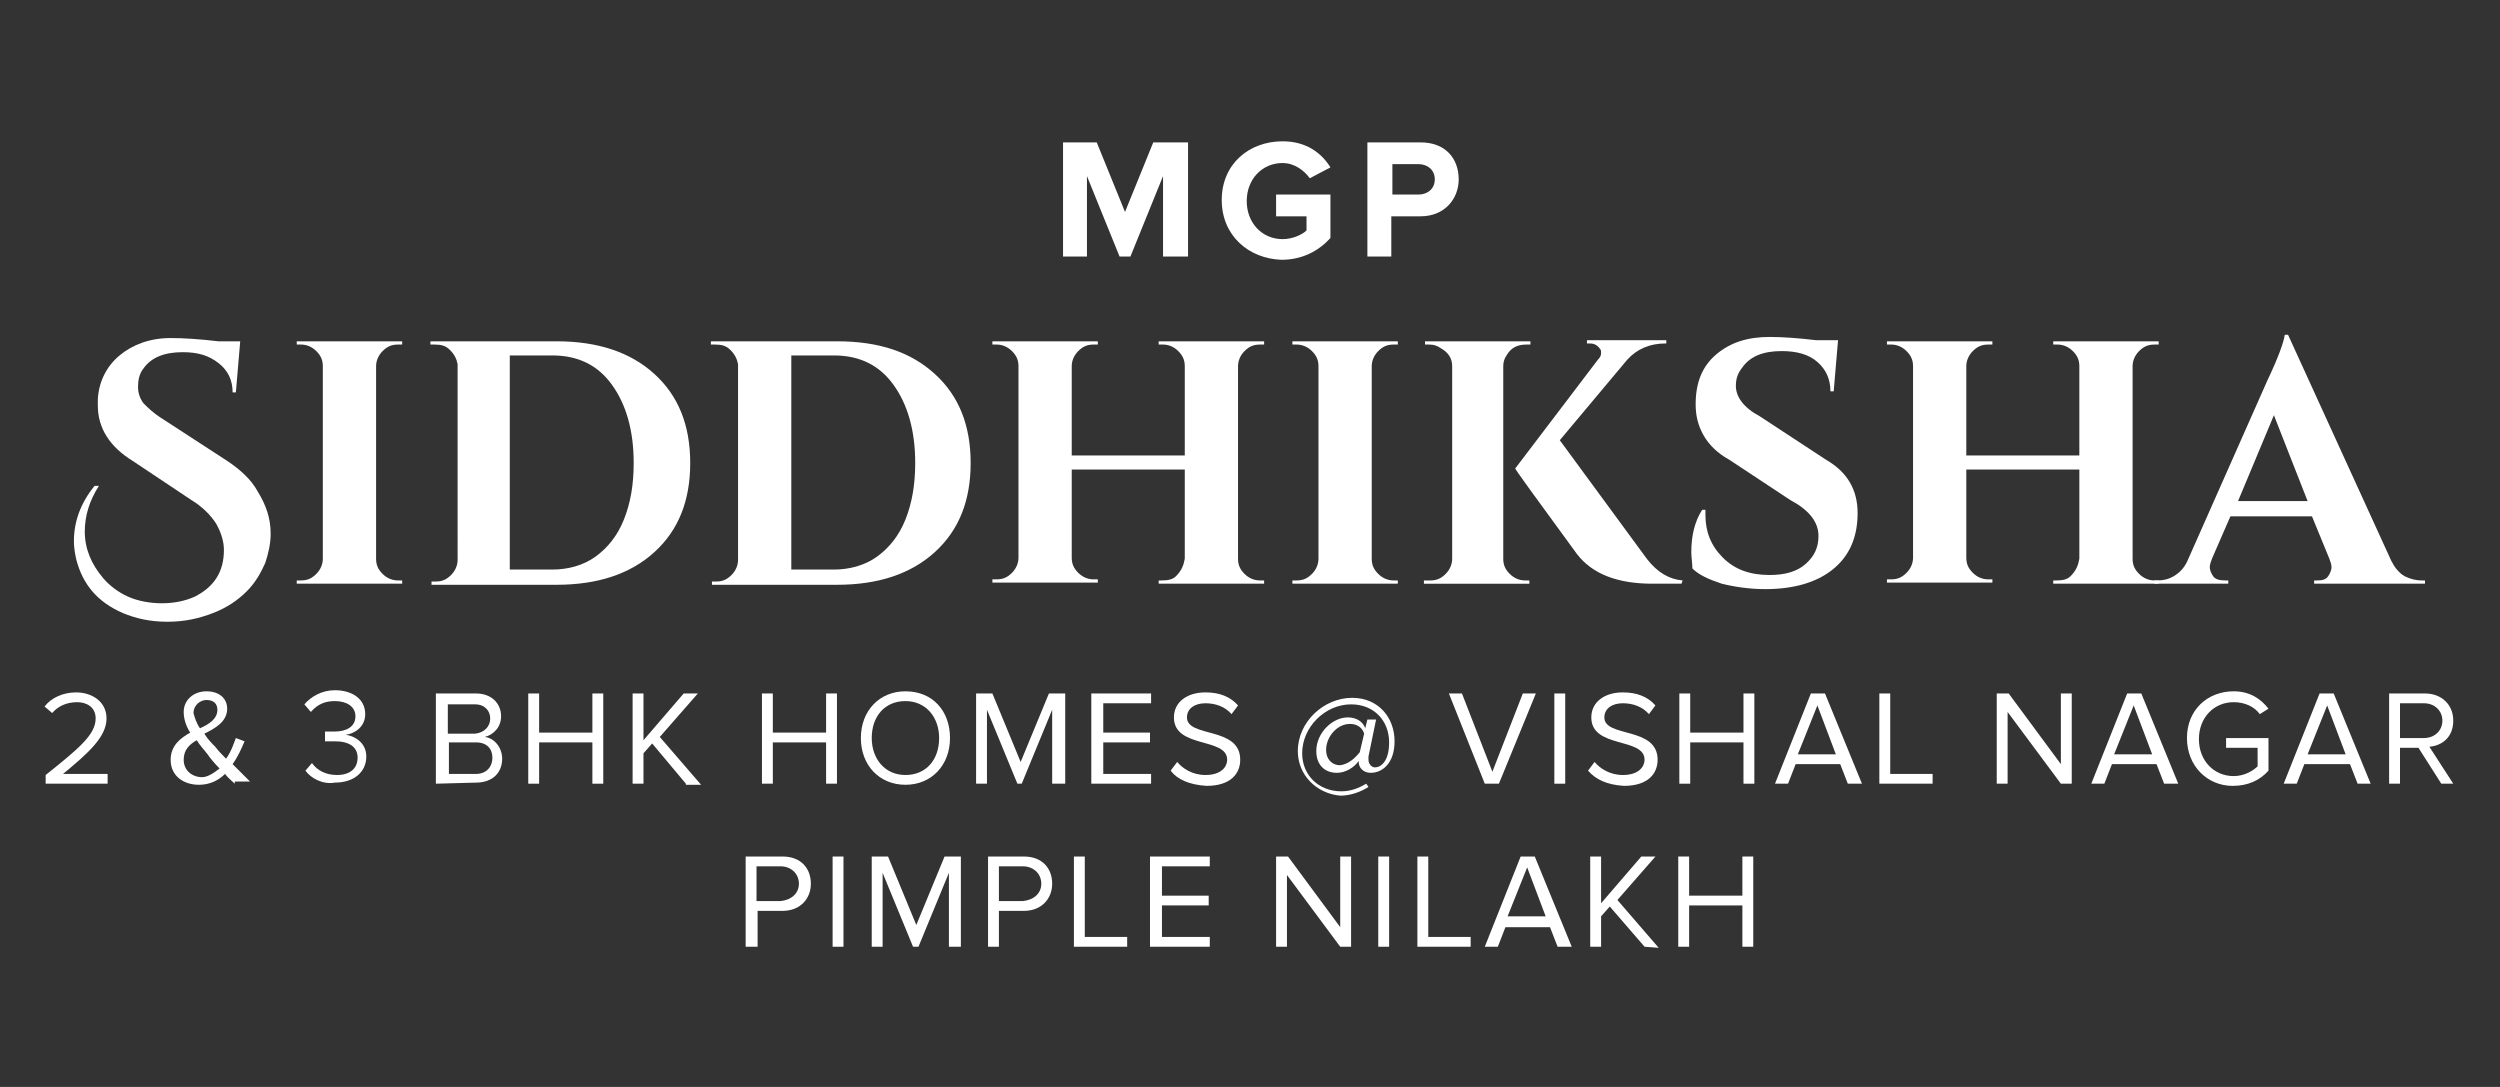
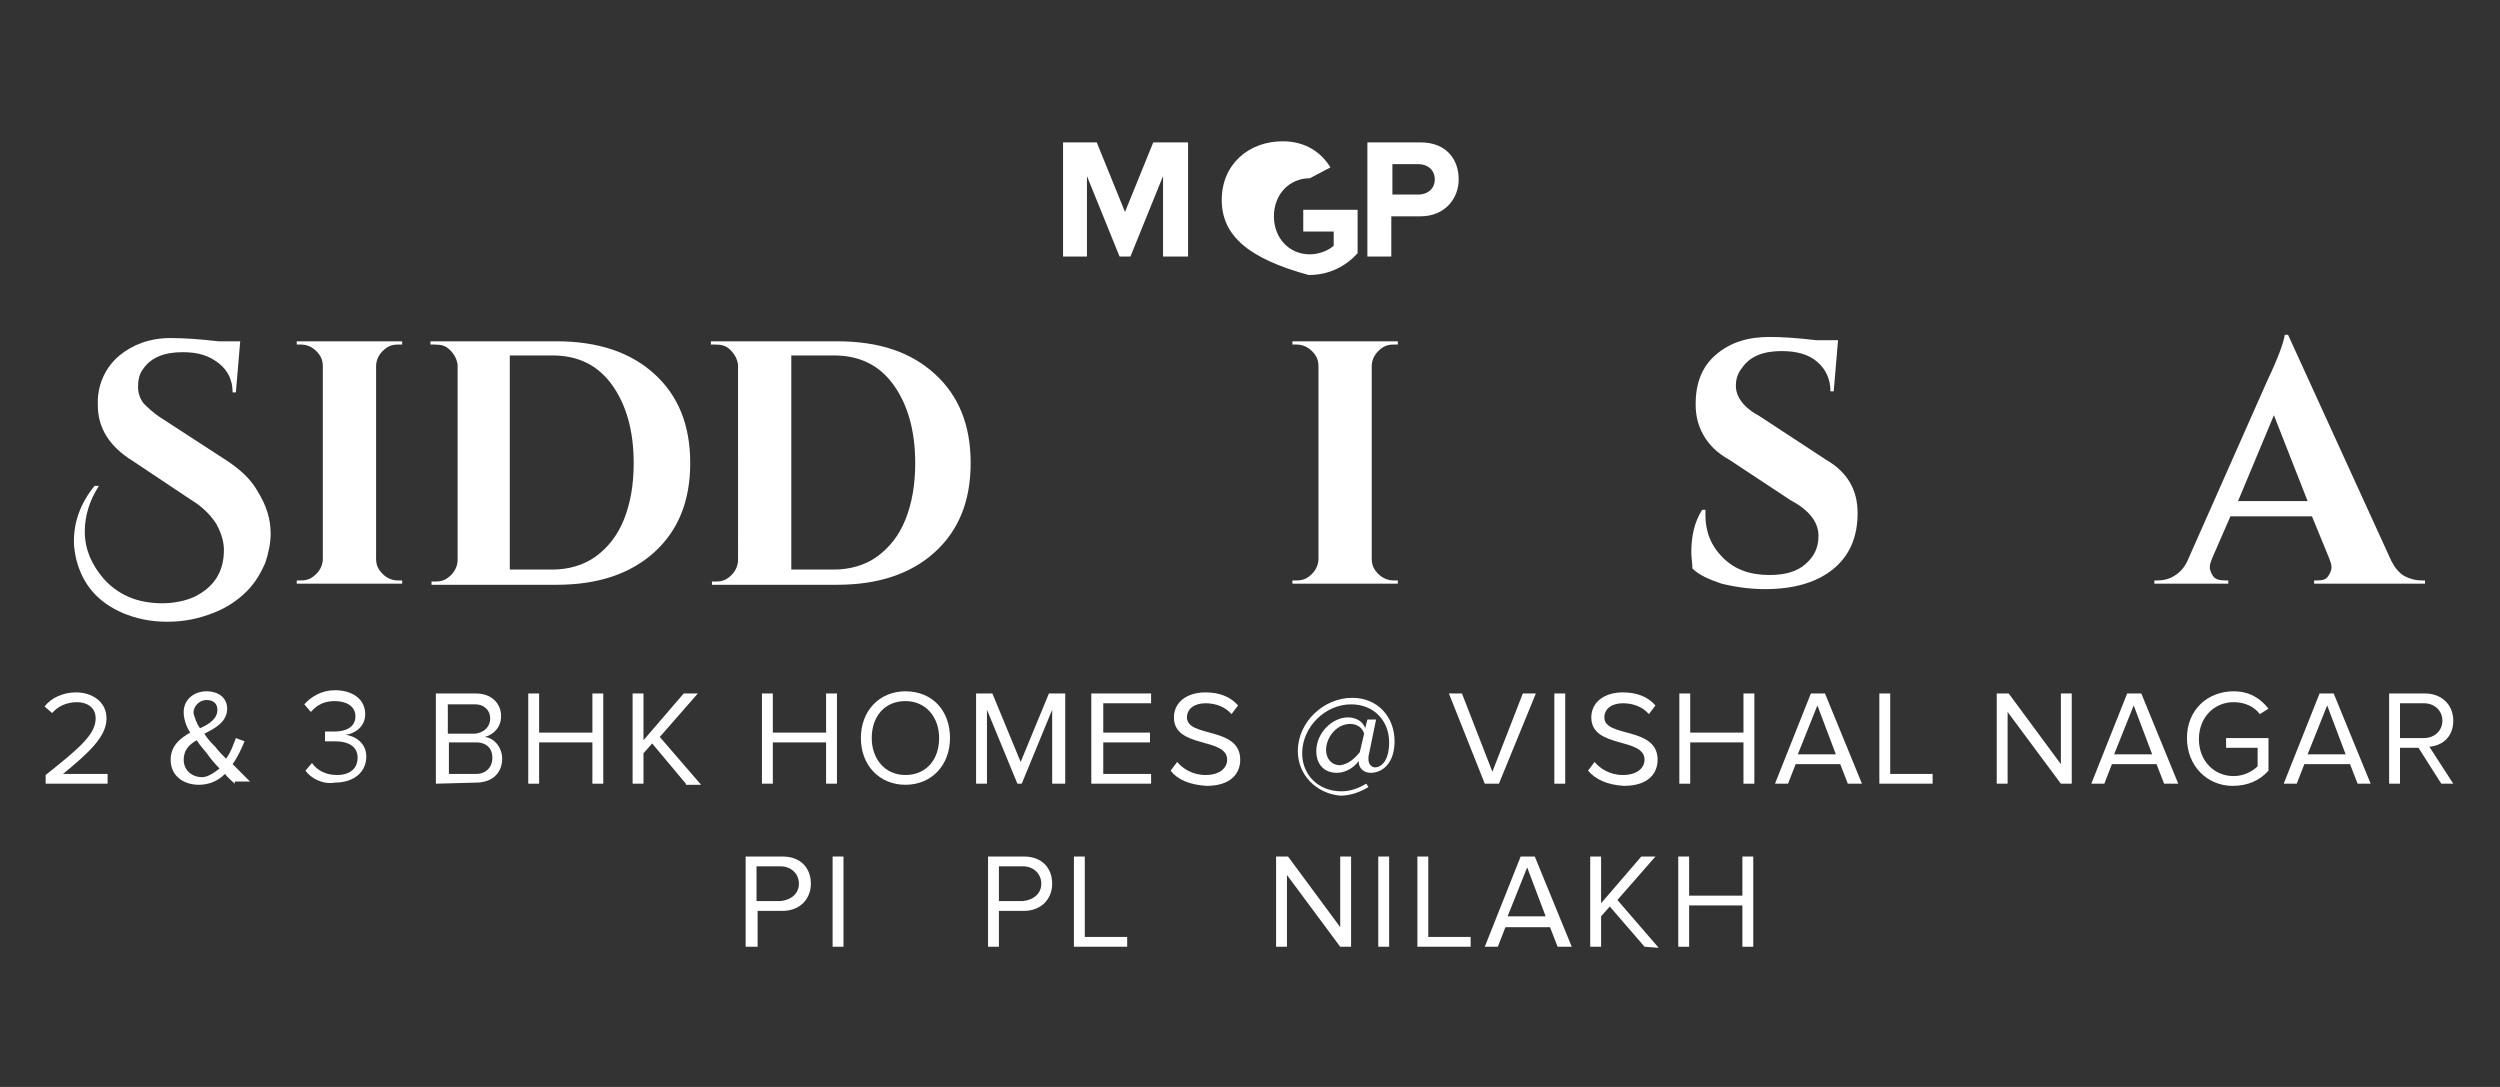
<svg xmlns="http://www.w3.org/2000/svg" version="1.1" id="Layer_1" x="0px" y="0px" viewBox="0 0 230 100" style="enable-background:new 0 0 230 100;" xml:space="preserve">
  <rect x="0" y="0" width="230" height="100" fill="#333333" stroke="none" />
  <style type="text/css">
	.st0{fill:#FFFFFF;}
</style>
  <g>
    <g>
      <path class="st0" d="M4.2,72.1v-0.8c3-2.4,4.6-3.7,4.6-5.2c0-1.1-0.9-1.5-1.7-1.5c-1,0-1.8,0.4-2.3,1L4.1,65    c0.6-0.8,1.7-1.3,2.9-1.3c1.4,0,2.8,0.8,2.8,2.4c0,1.7-1.7,3.2-4,5.1h4.1v0.9H4.2z" />
      <path class="st0" d="M21.6,72.1c-0.2-0.2-0.6-0.5-0.9-0.9c-0.6,0.6-1.4,1-2.4,1c-1.4,0-2.6-0.8-2.6-2.3c0-1.3,0.9-2,1.8-2.5    c-0.4-0.6-0.6-1.3-0.6-1.9c0-1.1,0.9-1.9,2.1-1.9c1.1,0,1.9,0.6,1.9,1.6c0,1.2-1.1,1.8-2.1,2.3c0.3,0.5,0.7,0.9,1,1.2    c0.3,0.4,0.7,0.8,1,1.1c0.5-0.7,0.7-1.4,0.9-1.9l0.8,0.3c-0.3,0.7-0.6,1.4-1.1,2.1c0.5,0.5,1,1,1.6,1.6H21.6z M20.2,70.7    c-0.5-0.5-0.9-1-1.1-1.3c-0.3-0.4-0.7-0.8-1-1.3c-0.7,0.4-1.2,0.9-1.2,1.8c0,1,0.8,1.6,1.7,1.6C19.1,71.5,19.7,71.1,20.2,70.7z     M18.4,67c0.9-0.4,1.6-0.9,1.6-1.7c0-0.6-0.4-0.9-1-0.9c-0.6,0-1.2,0.5-1.2,1.2C17.9,66,18.1,66.6,18.4,67z" />
      <path class="st0" d="M28.1,70.9l0.6-0.7c0.5,0.7,1.3,1.1,2.3,1.1c1.2,0,1.9-0.6,1.9-1.6c0-1-0.8-1.5-2.1-1.5c-0.3,0-0.7,0-0.9,0    v-0.9c0.1,0,0.5,0,0.9,0c1,0,1.9-0.4,1.9-1.4c0-0.9-0.8-1.4-1.9-1.4c-0.9,0-1.6,0.3-2.2,1l-0.6-0.7c0.6-0.7,1.6-1.3,2.8-1.3    c1.6,0,2.8,0.8,2.8,2.2c0,1.2-1,1.8-1.8,1.9c0.8,0.1,1.9,0.7,1.9,2c0,1.4-1.1,2.4-2.9,2.4C29.7,72.2,28.6,71.6,28.1,70.9z" />
      <path class="st0" d="M40.1,72.1v-8.3h3.7c1.4,0,2.3,0.9,2.3,2.1c0,1-0.7,1.7-1.5,1.9c0.9,0.1,1.6,1,1.6,2c0,1.3-0.9,2.2-2.4,2.2    L40.1,72.1L40.1,72.1z M45.1,66.1c0-0.7-0.5-1.3-1.4-1.3h-2.5v2.7h2.5C44.6,67.4,45.1,66.8,45.1,66.1z M45.3,69.7    c0-0.8-0.5-1.4-1.5-1.4h-2.5v2.9h2.5C44.7,71.2,45.3,70.6,45.3,69.7z" />
      <path class="st0" d="M54.5,72.1v-3.8h-4.9v3.8h-1v-8.3h1v3.6h4.9v-3.6h1v8.3H54.5z" />
      <path class="st0" d="M63.1,72.1L60,68.4l-0.8,0.9v2.8h-1v-8.3h1v4.3l3.7-4.3h1.3l-3.5,4l3.8,4.4H63.1z" />
      <path class="st0" d="M76,72.1v-3.8h-4.9v3.8h-1v-8.3h1v3.6H76v-3.6h1v8.3H76z" />
      <path class="st0" d="M79.2,67.9c0-2.5,1.7-4.3,4.1-4.3c2.5,0,4.1,1.8,4.1,4.3c0,2.5-1.7,4.3-4.1,4.3    C80.9,72.2,79.2,70.4,79.2,67.9z M86.4,67.9c0-1.9-1.2-3.4-3.1-3.4c-1.9,0-3.1,1.4-3.1,3.4c0,1.9,1.2,3.4,3.1,3.4    C85.2,71.3,86.4,69.9,86.4,67.9z" />
      <path class="st0" d="M96.8,72.1v-6.8L94,72.1h-0.4l-2.8-6.8v6.8h-1v-8.3h1.5l2.6,6.3l2.6-6.3h1.5v8.3H96.8z" />
      <path class="st0" d="M100.4,72.1v-8.3h5.5v0.9h-4.4v2.7h4.3v0.9h-4.3v2.9h4.4v0.9L100.4,72.1L100.4,72.1z" />
      <path class="st0" d="M107.7,70.9l0.6-0.8c0.5,0.6,1.4,1.2,2.6,1.2c1.5,0,2-0.8,2-1.4c0-2.1-4.9-1-4.9-3.9c0-1.4,1.2-2.3,2.9-2.3    c1.3,0,2.3,0.4,3,1.2l-0.6,0.8c-0.6-0.7-1.5-1-2.4-1c-1,0-1.7,0.5-1.7,1.3c0,1.9,4.9,0.8,4.9,3.9c0,1.2-0.8,2.4-3.1,2.4    C109.4,72.2,108.3,71.7,107.7,70.9z" />
      <path class="st0" d="M119.4,69.1c0-2.7,2.4-4.9,5-4.9c2.4,0,3.9,1.8,3.9,4c0,2-1.1,2.9-2.2,2.9c-0.7,0-1.1-0.5-1.1-1l0-0.1    c-0.4,0.6-1.2,1.1-2,1.1c-1.2,0-1.9-0.8-1.9-2c0-1.7,1.5-3.1,2.9-3.1c0.8,0,1.4,0.4,1.6,1l0.2-0.8h0.8l-0.7,3.4c0,0.1,0,0.2,0,0.3    c0,0.4,0.3,0.7,0.6,0.7c0.5,0,1.3-0.5,1.3-2.3c0-2-1.4-3.5-3.5-3.5c-2.4,0-4.5,2.1-4.5,4.5c0,2,1.5,3.5,3.6,3.5    c0.9,0,1.6-0.3,2.3-0.7l0.2,0.3c-0.8,0.5-1.7,0.8-2.6,0.8C121.1,73,119.4,71.3,119.4,69.1z M125.1,69.2l0.4-1.7    c-0.1-0.4-0.5-0.9-1.3-0.9c-1.2,0-2.2,1.2-2.2,2.4c0,0.8,0.5,1.4,1.3,1.4C124.1,70.3,124.7,69.7,125.1,69.2z" />
      <path class="st0" d="M136.6,72.1l-3.3-8.3h1.2l2.8,7.2l2.8-7.2h1.2l-3.4,8.3L136.6,72.1L136.6,72.1z" />
      <path class="st0" d="M143,72.1v-8.3h1v8.3H143z" />
      <path class="st0" d="M146.1,70.9l0.6-0.8c0.5,0.6,1.4,1.2,2.6,1.2c1.5,0,2-0.8,2-1.4c0-2.1-4.9-1-4.9-3.9c0-1.4,1.2-2.3,2.9-2.3    c1.3,0,2.3,0.4,3,1.2l-0.6,0.8c-0.6-0.7-1.5-1-2.4-1c-1,0-1.7,0.5-1.7,1.3c0,1.9,4.9,0.8,4.9,3.9c0,1.2-0.8,2.4-3.1,2.4    C147.8,72.2,146.8,71.7,146.1,70.9z" />
      <path class="st0" d="M160.4,72.1v-3.8h-4.9v3.8h-1v-8.3h1v3.6h4.9v-3.6h1v8.3H160.4z" />
      <path class="st0" d="M170,72.1l-0.7-1.8h-4.1l-0.7,1.8h-1.2l3.3-8.3h1.3l3.4,8.3H170z M167.2,64.9l-1.8,4.5h3.5L167.2,64.9z" />
      <path class="st0" d="M172.9,72.1v-8.3h1v7.4h3.9v0.9H172.9z" />
      <path class="st0" d="M189.6,72.1l-4.9-6.6v6.6h-1v-8.3h1.1l4.8,6.5v-6.5h1v8.3H189.6z" />
      <path class="st0" d="M199.1,72.1l-0.7-1.8h-4.1l-0.7,1.8h-1.2l3.3-8.3h1.3l3.4,8.3H199.1z M196.3,64.9l-1.8,4.5h3.5L196.3,64.9z" />
      <path class="st0" d="M201.2,67.9c0-2.6,1.9-4.3,4.3-4.3c1.5,0,2.5,0.7,3.2,1.6l-0.8,0.5c-0.5-0.7-1.4-1.1-2.4-1.1    c-1.8,0-3.2,1.4-3.2,3.4c0,2,1.4,3.4,3.2,3.4c1,0,1.8-0.5,2.2-0.9v-1.7h-2.9v-0.9h3.9v3c-0.8,0.9-1.9,1.4-3.3,1.4    C203.1,72.3,201.2,70.5,201.2,67.9z" />
      <path class="st0" d="M216.9,72.1l-0.7-1.8H212l-0.7,1.8h-1.2l3.3-8.3h1.3l3.4,8.3H216.9z M214.1,64.9l-1.8,4.5h3.5L214.1,64.9z" />
      <path class="st0" d="M224.6,72.1l-2.1-3.3h-1.7v3.3h-1v-8.3h3.3c1.5,0,2.6,1,2.6,2.5c0,1.5-1,2.3-2.2,2.4l2.2,3.4L224.6,72.1    L224.6,72.1z M224.7,66.3c0-0.9-0.7-1.6-1.7-1.6h-2.2v3.2h2.2C224,67.9,224.7,67.2,224.7,66.3z" />
      <path class="st0" d="M68.6,87.1v-8.3H72c1.7,0,2.6,1.1,2.6,2.5c0,1.4-1,2.5-2.6,2.5h-2.3v3.3L68.6,87.1L68.6,87.1z M73.5,81.3    c0-0.9-0.7-1.6-1.7-1.6h-2.2v3.2h2.2C72.8,82.8,73.5,82.2,73.5,81.3z" />
      <path class="st0" d="M76.6,87.1v-8.3h1v8.3H76.6z" />
-       <path class="st0" d="M87.3,87.1v-6.8l-2.8,6.8H84l-2.8-6.8v6.8h-1v-8.3h1.5l2.6,6.3l2.6-6.3h1.5v8.3L87.3,87.1L87.3,87.1z" />
      <path class="st0" d="M90.9,87.1v-8.3h3.3c1.7,0,2.6,1.1,2.6,2.5c0,1.4-1,2.5-2.6,2.5h-2.3v3.3L90.9,87.1L90.9,87.1z M95.8,81.3    c0-0.9-0.7-1.6-1.7-1.6h-2.2v3.2h2.2C95.1,82.8,95.8,82.2,95.8,81.3z" />
      <path class="st0" d="M98.8,87.1v-8.3h1v7.4h3.9v0.9H98.8z" />
-       <path class="st0" d="M105.8,87.1v-8.3h5.5v0.9h-4.4v2.7h4.3v0.9h-4.3v2.9h4.4v0.9H105.8z" />
      <path class="st0" d="M123.3,87.1l-4.9-6.6v6.6h-1v-8.3h1.1l4.8,6.5v-6.5h1v8.3H123.3z" />
      <path class="st0" d="M126.8,87.1v-8.3h1v8.3H126.8z" />
      <path class="st0" d="M130.4,87.1v-8.3h1v7.4h3.9v0.9H130.4z" />
      <path class="st0" d="M143.3,87.1l-0.7-1.8h-4.1l-0.7,1.8h-1.2l3.3-8.3h1.3l3.4,8.3H143.3z M140.5,79.8l-1.8,4.5h3.5L140.5,79.8z" />
      <path class="st0" d="M151.3,87.1l-3.2-3.7l-0.8,0.9v2.8h-1v-8.3h1v4.3l3.7-4.3h1.3l-3.5,4l3.8,4.4L151.3,87.1L151.3,87.1z" />
      <path class="st0" d="M160.3,87.1v-3.8h-4.9v3.8h-1v-8.3h1v3.6h4.9v-3.6h1v8.3H160.3z" />
    </g>
    <g>
      <g>
        <path class="st0" d="M9.1,44.7c-0.9,1.4-1.3,2.8-1.3,4.2c0,1.6,0.6,3,1.7,4.3c0.6,0.7,1.4,1.3,2.3,1.7c0.9,0.4,2,0.6,3.1,0.6     c1.1,0,2.1-0.2,3-0.6c1.8-0.9,2.7-2.3,2.7-4.3c0-0.7-0.2-1.5-0.7-2.4c-0.5-0.8-1.3-1.6-2.3-2.2l-5.4-3.6c-2.1-1.3-3.2-3-3.2-5.1     c0-0.2,0-0.4,0-0.6c0.1-1.6,0.8-3,2-4c1.2-1,2.8-1.6,4.7-1.6c1.2,0,2.7,0.1,4.4,0.3h2l-0.4,4.7h-0.3c0-1.1-0.4-2-1.3-2.7     s-1.9-1-3.3-1c-1.7,0-2.9,0.5-3.6,1.5c-0.4,0.5-0.5,1.1-0.5,1.7c0,0.6,0.2,1.1,0.5,1.5c0.4,0.4,0.9,0.9,1.7,1.4l6,3.9     c1.2,0.8,2.2,1.7,2.8,2.8c0.8,1.3,1.2,2.5,1.2,3.9c0,0.9-0.2,1.8-0.5,2.7c-0.4,0.9-0.9,1.8-1.7,2.6s-1.8,1.5-3.1,2     c-1.3,0.5-2.6,0.8-4.2,0.8s-2.9-0.3-4.1-0.8c-2.3-1-3.7-2.6-4.3-5c-0.1-0.5-0.2-1-0.2-1.6c0-1.8,0.6-3.5,1.9-5.1L9.1,44.7z" />
        <path class="st0" d="M27.7,53.4c0.6,0,1-0.2,1.4-0.6c0.4-0.4,0.6-0.9,0.6-1.4V33.7c0-0.6-0.2-1-0.6-1.4c-0.4-0.4-0.9-0.6-1.4-0.6     h-0.4v-0.3H37l0,0.3h-0.4c-0.6,0-1,0.2-1.4,0.6c-0.4,0.4-0.6,0.9-0.6,1.4v17.7c0,0.6,0.2,1,0.6,1.4s0.9,0.6,1.4,0.6H37l0,0.3     h-9.7v-0.3H27.7z" />
        <path class="st0" d="M60.2,34.4c2.2,2,3.3,4.7,3.3,8.2s-1.1,6.2-3.3,8.2c-2.2,2-5.2,3-9,3H39.7v-0.3h0.4c0.6,0,1-0.2,1.4-0.6     c0.4-0.4,0.6-0.9,0.6-1.4V33.5c-0.1-0.5-0.3-0.9-0.7-1.3c-0.4-0.4-0.8-0.5-1.4-0.5h-0.4v-0.3h11.6C55,31.4,58,32.4,60.2,34.4z      M50.8,52.4c1.5,0,2.9-0.4,4-1.2c1.1-0.8,2-1.9,2.6-3.4c0.6-1.5,0.9-3.2,0.9-5.2c0-3-0.7-5.4-2-7.2c-1.3-1.8-3.1-2.7-5.5-2.7     h-3.9v19.7H50.8z" />
        <path class="st0" d="M86,34.4c2.2,2,3.3,4.7,3.3,8.2s-1.1,6.2-3.3,8.2c-2.2,2-5.2,3-9,3H65.5v-0.3h0.4c0.6,0,1-0.2,1.4-0.6     c0.4-0.4,0.6-0.9,0.6-1.4V33.5c-0.1-0.5-0.3-0.9-0.7-1.3c-0.4-0.4-0.8-0.5-1.4-0.5h-0.4v-0.3h11.6C80.9,31.4,83.8,32.4,86,34.4z      M76.7,52.4c1.5,0,2.9-0.4,4-1.2c1.1-0.8,2-1.9,2.6-3.4c0.6-1.5,0.9-3.2,0.9-5.2c0-3-0.7-5.4-2-7.2c-1.3-1.8-3.1-2.7-5.5-2.7     h-3.9v19.7H76.7z" />
-         <path class="st0" d="M106.9,53.4c0.6,0,1-0.1,1.3-0.4c0.5-0.5,0.7-1,0.8-1.6v-8.2H98.6v8.1c0,0.6,0.2,1,0.6,1.4s0.9,0.6,1.4,0.6     h0.4l0,0.3h-9.7v-0.3h0.4c0.6,0,1-0.2,1.4-0.6c0.4-0.4,0.6-0.9,0.6-1.4V33.7c0-0.6-0.2-1-0.6-1.4c-0.4-0.4-0.9-0.6-1.4-0.6h-0.4     v-0.3h9.7l0,0.3h-0.4c-0.6,0-1,0.2-1.4,0.6c-0.4,0.4-0.6,0.9-0.6,1.4v8.2h10.4v-8.2c0-0.6-0.2-1-0.6-1.4     c-0.4-0.4-0.9-0.6-1.4-0.6h-0.4v-0.3h9.7v0.3h-0.4c-0.6,0-1,0.2-1.4,0.6c-0.4,0.4-0.6,0.9-0.6,1.4v17.7c0,0.6,0.2,1,0.6,1.4     s0.9,0.6,1.4,0.6h0.4v0.3h-9.7v-0.3L106.9,53.4L106.9,53.4z" />
        <path class="st0" d="M119.3,53.4c0.6,0,1-0.2,1.4-0.6c0.4-0.4,0.6-0.9,0.6-1.4V33.7c0-0.6-0.2-1-0.6-1.4     c-0.4-0.4-0.9-0.6-1.4-0.6h-0.4v-0.3h9.7l0,0.3h-0.4c-0.6,0-1,0.2-1.4,0.6c-0.4,0.4-0.6,0.9-0.6,1.4v17.7c0,0.6,0.2,1,0.6,1.4     s0.9,0.6,1.4,0.6h0.4l0,0.3h-9.7v-0.3H119.3z" />
-         <path class="st0" d="M131.6,53.4c0.6,0,1-0.2,1.4-0.6c0.4-0.4,0.6-0.9,0.6-1.4V33.7c0-0.8-0.4-1.3-1.1-1.7     c-0.3-0.2-0.6-0.3-1-0.3h-0.4v-0.3h9.7l0,0.3h-0.4c-0.8,0-1.4,0.3-1.8,1c-0.2,0.3-0.3,0.6-0.3,1v17.7c0,0.6,0.2,1,0.6,1.4     c0.4,0.4,0.9,0.6,1.4,0.6h0.4l0,0.3h-9.7v-0.3H131.6z M154.7,53.7H152c-3.2,0-5.5-0.9-6.9-2.7c-3.8-5.2-5.7-7.8-5.7-7.9l7.6-10     c0.2-0.2,0.3-0.4,0.3-0.6s0-0.3-0.1-0.4c-0.2-0.3-0.5-0.5-0.9-0.5H146v-0.3h7.3v0.3h-0.1c-1.4,0-2.6,0.5-3.5,1.5l-6.2,7.4l8,10.9     c1,1.3,2.1,1.9,3.3,2L154.7,53.7L154.7,53.7z" />
        <path class="st0" d="M155.6,50.8c0-1.5,0.3-2.8,1-3.9h0.3c0,0.2,0,0.3,0,0.5c0,1.5,0.5,2.8,1.6,3.9c1.1,1.1,2.5,1.6,4.3,1.6     c1.4,0,2.5-0.3,3.3-1c0.8-0.7,1.2-1.5,1.2-2.6c0-1.3-0.9-2.4-2.6-3.3l-5.6-3.7c-1.1-0.6-1.9-1.4-2.4-2.3     c-0.5-0.9-0.7-1.8-0.7-2.8c0-2,0.6-3.5,1.9-4.6c1.3-1.1,2.9-1.6,4.9-1.6c1.2,0,2.6,0.1,4.3,0.3h2l-0.4,4.7h-0.3     c0-1.1-0.4-2-1.2-2.7c-0.8-0.7-1.9-1-3.3-1c-1.7,0-2.9,0.5-3.6,1.5c-0.4,0.5-0.6,1-0.6,1.7c0,1,0.7,2,2.2,2.8l6.1,4     c1.9,1.1,2.9,2.7,2.9,4.9c0,2.3-0.8,4-2.3,5.2c-1.5,1.2-3.6,1.8-6.2,1.8c-1.4,0-2.8-0.2-4-0.5c-1.2-0.4-2.1-0.8-2.7-1.4     C155.7,51.8,155.6,51.3,155.6,50.8z" />
-         <path class="st0" d="M189.2,53.4c0.6,0,1-0.1,1.3-0.4c0.5-0.5,0.7-1,0.8-1.6v-8.2h-10.4v8.1c0,0.6,0.2,1,0.6,1.4     c0.4,0.4,0.9,0.6,1.4,0.6h0.4l0,0.3h-9.7v-0.3h0.4c0.6,0,1-0.2,1.4-0.6c0.4-0.4,0.6-0.9,0.6-1.4V33.7c0-0.6-0.2-1-0.6-1.4     c-0.4-0.4-0.9-0.6-1.4-0.6h-0.4v-0.3h9.7l0,0.3h-0.4c-0.6,0-1,0.2-1.4,0.6c-0.4,0.4-0.6,0.9-0.6,1.4v8.2h10.4v-8.2     c0-0.6-0.2-1-0.6-1.4c-0.4-0.4-0.9-0.6-1.4-0.6h-0.4v-0.3h9.7v0.3h-0.4c-0.6,0-1,0.2-1.4,0.6c-0.4,0.4-0.6,0.9-0.6,1.4v17.7     c0,0.6,0.2,1,0.6,1.4c0.4,0.4,0.9,0.6,1.4,0.6h0.4v0.3h-9.7v-0.3L189.2,53.4L189.2,53.4z" />
        <path class="st0" d="M222.8,53.4h0.3v0.3h-10.2v-0.3h0.3c0.5,0,0.8-0.1,1-0.4c0.2-0.3,0.3-0.6,0.3-0.8c0-0.3-0.1-0.5-0.2-0.8     l-1.6-3.9h-7.5l-1.7,3.9c-0.1,0.3-0.2,0.5-0.2,0.8c0,0.2,0.1,0.5,0.3,0.8c0.2,0.3,0.6,0.4,1.1,0.4h0.3v0.3h-6.8v-0.3h0.3     c0.5,0,1-0.1,1.5-0.4s0.9-0.7,1.2-1.3l7.4-16.7c1-2.1,1.5-3.5,1.6-4.2h0.3l9.5,20.8c0.3,0.6,0.7,1.1,1.2,1.4     C221.8,53.3,222.3,53.4,222.8,53.4z M205.9,46.1h6.4l-3.1-7.9L205.9,46.1z" />
      </g>
    </g>
    <g>
      <path class="st0" d="M107,23.6v-7.4l-3,7.4h-1l-3-7.4v7.4h-2.2V13.1h3.1l2.6,6.4l2.6-6.4h3.2v10.5H107z" />
-       <path class="st0" d="M112.4,18.4c0-3.3,2.5-5.4,5.6-5.4c2.2,0,3.6,1.1,4.4,2.4l-1.9,1c-0.5-0.7-1.4-1.4-2.5-1.4    c-1.9,0-3.3,1.5-3.3,3.5s1.4,3.5,3.3,3.5c0.9,0,1.8-0.4,2.2-0.8v-1.3h-2.8v-2h5v4c-1.1,1.2-2.6,2-4.5,2    C114.9,23.8,112.4,21.7,112.4,18.4z" />
+       <path class="st0" d="M112.4,18.4c0-3.3,2.5-5.4,5.6-5.4c2.2,0,3.6,1.1,4.4,2.4l-1.9,1c-1.9,0-3.3,1.5-3.3,3.5s1.4,3.5,3.3,3.5c0.9,0,1.8-0.4,2.2-0.8v-1.3h-2.8v-2h5v4c-1.1,1.2-2.6,2-4.5,2    C114.9,23.8,112.4,21.7,112.4,18.4z" />
      <path class="st0" d="M125.8,23.6V13.1h4.9c2.3,0,3.5,1.5,3.5,3.4c0,1.8-1.3,3.4-3.5,3.4h-2.7v3.7    C128.1,23.6,125.8,23.6,125.8,23.6z M132,16.5c0-0.9-0.7-1.4-1.5-1.4h-2.4v2.8h2.4C131.3,17.9,132,17.4,132,16.5z" />
    </g>
  </g>
  <g>
</g>
  <g>
</g>
  <g>
</g>
  <g>
</g>
  <g>
</g>
  <g>
</g>
  <g>
</g>
  <g>
</g>
  <g>
</g>
  <g>
</g>
  <g>
</g>
</svg>